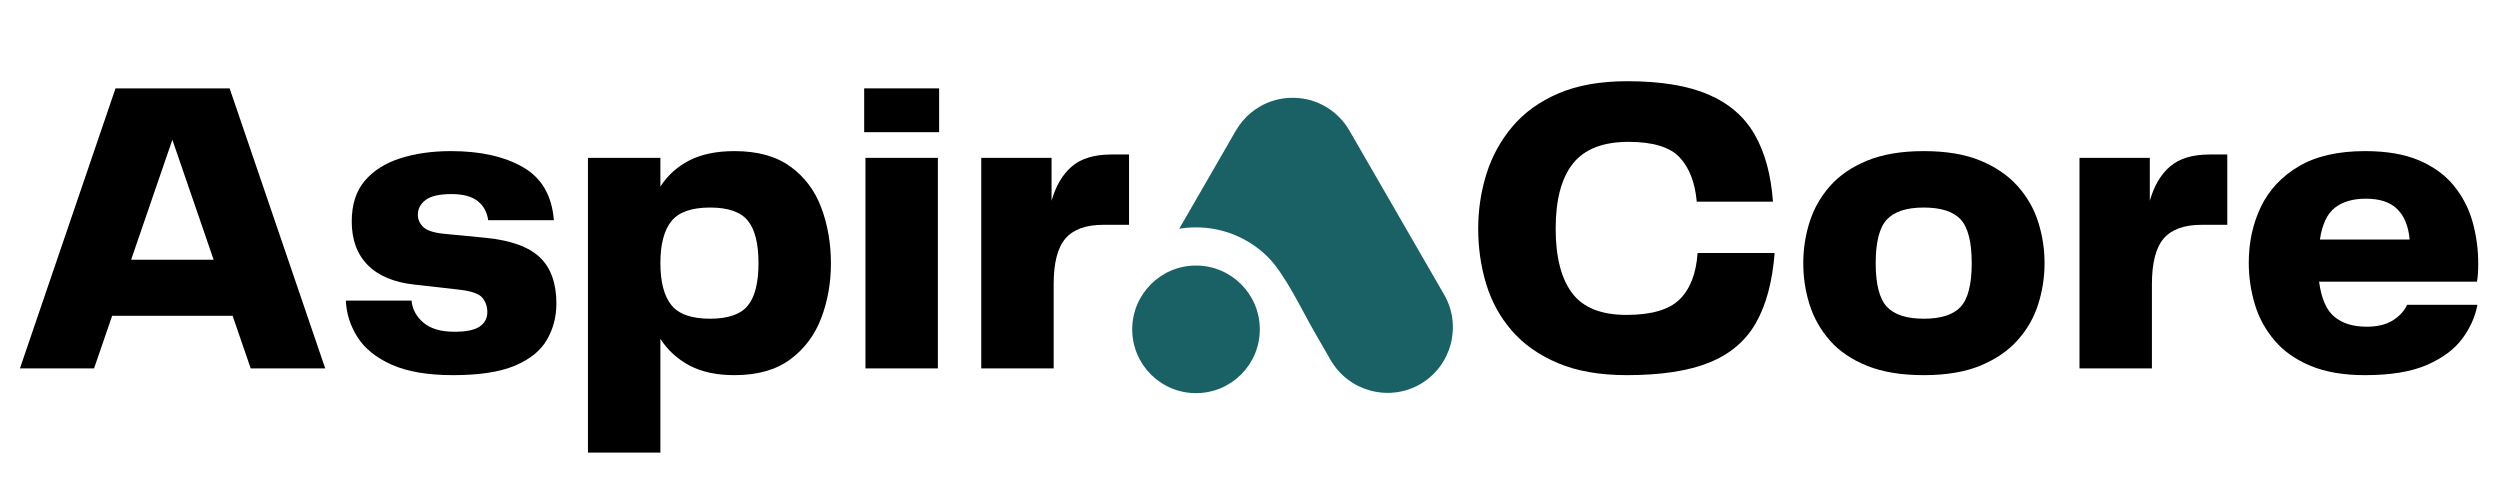
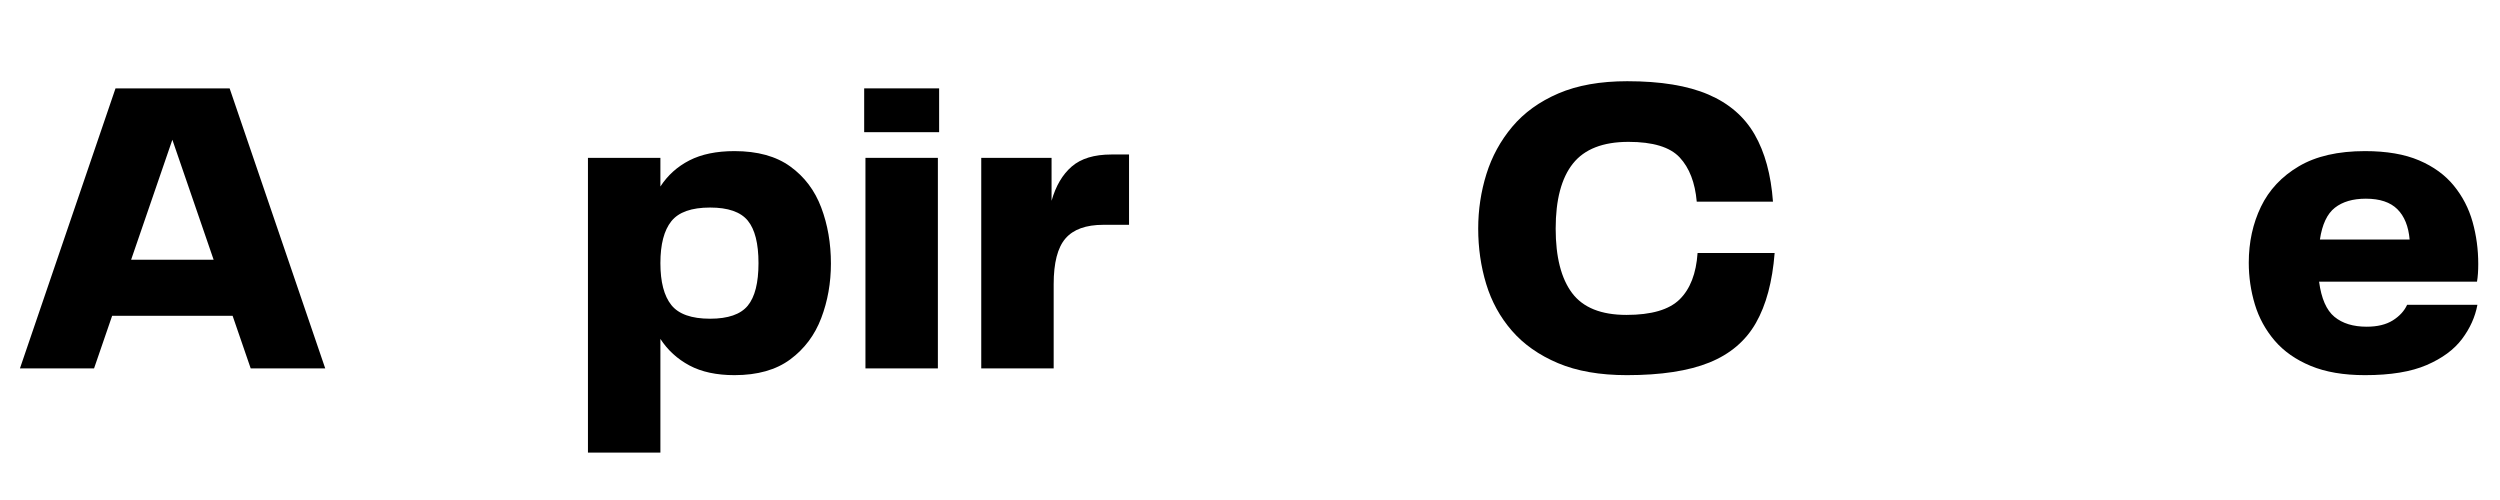
<svg xmlns="http://www.w3.org/2000/svg" width="2000" viewBox="0 0 1500 300" height="400" preserveAspectRatio="xMidYMid meet">
  <defs>
    <g />
    <clipPath id="830cf4df05">
-       <path d="M 679.324 58.66 L 872 58.66 L 872 236 L 679.324 236 Z M 679.324 58.66 " clip-rule="nonzero" />
-     </clipPath>
+       </clipPath>
  </defs>
  <g fill="#000000" fill-opacity="1">
    <g transform="translate(4.886, 221.041)">
      <g>
        <path d="M 145.531 0 L 134.672 -31.578 L 62.406 -31.578 L 51.547 0 L 7.078 0 L 64.422 -168.016 L 132.891 -168.016 L 190.25 0 Z M 73.781 -65.188 L 123.297 -65.188 L 98.531 -137.188 Z M 73.781 -65.188 " />
      </g>
    </g>
  </g>
  <g fill="#000000" fill-opacity="1">
    <g transform="translate(201.947, 221.041)">
      <g>
-         <path d="M 5.562 -40.672 L 44.969 -40.672 C 45.477 -35.453 47.879 -31.031 52.172 -27.406 C 56.461 -23.789 62.656 -21.984 70.75 -21.984 C 77.82 -21.984 82.875 -23.035 85.906 -25.141 C 88.938 -27.242 90.453 -30.148 90.453 -33.859 C 90.453 -37.055 89.484 -39.875 87.547 -42.312 C 85.609 -44.758 80.93 -46.406 73.516 -47.25 L 46.734 -50.281 C 34.441 -51.625 25.094 -55.535 18.688 -62.016 C 12.289 -68.504 9.094 -77.223 9.094 -88.172 C 9.094 -98.285 11.703 -106.414 16.922 -112.562 C 22.148 -118.707 29.27 -123.211 38.281 -126.078 C 47.289 -128.941 57.438 -130.375 68.719 -130.375 C 86.238 -130.375 100.598 -127.172 111.797 -120.766 C 123.004 -114.367 129.195 -103.758 130.375 -88.938 L 90.953 -88.938 C 90.285 -93.82 88.18 -97.648 84.641 -100.422 C 81.098 -103.203 75.875 -104.594 68.969 -104.594 C 61.727 -104.594 56.551 -103.414 53.438 -101.062 C 50.32 -98.707 48.766 -95.758 48.766 -92.219 C 48.766 -89.52 49.773 -87.117 51.797 -85.016 C 53.816 -82.91 57.773 -81.52 63.672 -80.844 L 89.688 -78.328 C 104.676 -76.805 115.457 -72.883 122.031 -66.562 C 128.602 -60.25 131.891 -51.031 131.891 -38.906 C 131.891 -30.988 129.992 -23.742 126.203 -17.172 C 122.41 -10.609 116.008 -5.43 107 -1.641 C 97.988 2.148 85.648 4.047 69.984 4.047 C 54.66 4.047 42.32 1.941 32.969 -2.266 C 23.625 -6.484 16.801 -12.004 12.5 -18.828 C 8.207 -25.648 5.895 -32.93 5.562 -40.672 Z M 5.562 -40.672 " />
-       </g>
+         </g>
    </g>
  </g>
  <g fill="#000000" fill-opacity="1">
    <g transform="translate(340.395, 221.041)">
      <g>
        <path d="M 100.297 -130.375 C 114.109 -130.375 125.27 -127.297 133.781 -121.141 C 142.289 -114.992 148.477 -106.785 152.344 -96.516 C 156.219 -86.242 158.156 -75.039 158.156 -62.906 C 158.156 -51.289 156.219 -40.383 152.344 -30.188 C 148.477 -20 142.289 -11.742 133.781 -5.422 C 125.27 0.891 114.109 4.047 100.297 4.047 C 89.523 4.047 80.516 2.109 73.266 -1.766 C 66.023 -5.641 60.219 -10.945 55.844 -17.688 L 55.844 50.531 L 12.375 50.531 L 12.375 -126.328 L 55.844 -126.328 L 55.844 -109.141 C 60.219 -115.879 66.023 -121.102 73.266 -124.812 C 80.516 -128.52 89.523 -130.375 100.297 -130.375 Z M 85.656 -29.812 C 96.438 -29.812 103.973 -32.422 108.266 -37.641 C 112.555 -42.867 114.703 -51.375 114.703 -63.156 C 114.703 -74.945 112.555 -83.453 108.266 -88.672 C 103.973 -93.898 96.438 -96.516 85.656 -96.516 C 74.531 -96.516 66.781 -93.773 62.406 -88.297 C 58.031 -82.828 55.844 -74.445 55.844 -63.156 C 55.844 -51.875 58.031 -43.492 62.406 -38.016 C 66.781 -32.547 74.531 -29.812 85.656 -29.812 Z M 85.656 -29.812 " />
      </g>
    </g>
  </g>
  <g fill="#000000" fill-opacity="1">
    <g transform="translate(506.382, 221.041)">
      <g>
        <path d="M 12.125 -141.734 L 12.125 -168.016 L 57.094 -168.016 L 57.094 -141.734 Z M 12.891 0 L 12.891 -126.328 L 56.344 -126.328 L 56.344 0 Z M 12.891 0 " />
      </g>
    </g>
  </g>
  <g fill="#000000" fill-opacity="1">
    <g transform="translate(575.859, 221.041)">
      <g>
        <path d="M 90.953 -128.344 L 101.562 -128.344 L 101.562 -86.156 L 86.156 -86.156 C 75.707 -86.156 68.125 -83.414 63.406 -77.938 C 58.695 -72.469 56.344 -63.332 56.344 -50.531 L 56.344 0 L 12.891 0 L 12.891 -126.328 L 55.078 -126.328 L 55.078 -100.562 C 57.609 -109.488 61.648 -116.348 67.203 -121.141 C 72.766 -125.941 80.68 -128.344 90.953 -128.344 Z M 90.953 -128.344 " />
      </g>
    </g>
  </g>
  <g fill="#000000" fill-opacity="1">
    <g transform="translate(681.982, 221.041)">
      <g />
    </g>
  </g>
  <g fill="#000000" fill-opacity="1">
    <g transform="translate(746.911, 221.041)">
      <g />
    </g>
  </g>
  <g fill="#000000" fill-opacity="1">
    <g transform="translate(811.84, 221.041)">
      <g />
    </g>
  </g>
  <g fill="#000000" fill-opacity="1">
    <g transform="translate(876.812, 221.041)">
      <g>
        <path d="M 99.297 4.047 C 83.117 4.047 69.348 1.645 57.984 -3.156 C 46.617 -7.957 37.395 -14.441 30.312 -22.609 C 23.238 -30.773 18.102 -40.125 14.906 -50.656 C 11.707 -61.188 10.109 -72.258 10.109 -83.875 C 10.109 -95.164 11.75 -106.07 15.031 -116.594 C 18.312 -127.125 23.488 -136.598 30.562 -145.016 C 37.645 -153.441 46.867 -160.098 58.234 -164.984 C 69.609 -169.867 83.379 -172.312 99.547 -172.312 C 119.586 -172.312 135.797 -169.656 148.172 -164.344 C 160.555 -159.039 169.82 -151.039 175.969 -140.344 C 182.125 -129.656 185.789 -116.223 186.969 -100.047 L 141.234 -100.047 C 140.223 -111.504 136.812 -120.348 131 -126.578 C 125.188 -132.805 114.953 -135.922 100.297 -135.922 C 84.973 -135.922 73.859 -131.582 66.953 -122.906 C 60.047 -114.238 56.594 -101.227 56.594 -83.875 C 56.594 -66.863 59.875 -53.977 66.438 -45.219 C 73.008 -36.469 83.879 -32.094 99.047 -32.094 C 114.035 -32.094 124.688 -35.207 131 -41.438 C 137.32 -47.664 140.898 -56.93 141.734 -69.234 L 187.969 -69.234 C 186.625 -52.047 182.879 -38.062 176.734 -27.281 C 170.586 -16.5 161.281 -8.582 148.812 -3.531 C 136.352 1.52 119.848 4.047 99.297 4.047 Z M 99.297 4.047 " />
      </g>
    </g>
  </g>
  <g fill="#000000" fill-opacity="1">
    <g transform="translate(1073.621, 221.041)">
      <g>
-         <path d="M 80.594 4.047 C 67.289 4.047 56.004 2.191 46.734 -1.516 C 37.473 -5.223 30.02 -10.273 24.375 -16.672 C 18.738 -23.078 14.656 -30.281 12.125 -38.281 C 9.602 -46.281 8.344 -54.57 8.344 -63.156 C 8.344 -71.582 9.602 -79.797 12.125 -87.797 C 14.656 -95.797 18.738 -102.992 24.375 -109.391 C 30.02 -115.797 37.473 -120.895 46.734 -124.688 C 56.004 -128.477 67.289 -130.375 80.594 -130.375 C 94.07 -130.375 105.398 -128.477 114.578 -124.688 C 123.754 -120.895 131.207 -115.797 136.938 -109.391 C 142.664 -102.992 146.789 -95.797 149.312 -87.797 C 151.844 -79.797 153.109 -71.582 153.109 -63.156 C 153.109 -54.738 151.844 -46.531 149.312 -38.531 C 146.789 -30.531 142.664 -23.328 136.938 -16.922 C 131.207 -10.523 123.754 -5.43 114.578 -1.641 C 105.398 2.148 94.07 4.047 80.594 4.047 Z M 51.797 -63.156 C 51.797 -50.531 54.023 -41.816 58.484 -37.016 C 62.953 -32.211 70.32 -29.812 80.594 -29.812 C 91.039 -29.812 98.453 -32.211 102.828 -37.016 C 107.211 -41.816 109.406 -50.531 109.406 -63.156 C 109.406 -75.789 107.211 -84.508 102.828 -89.312 C 98.453 -94.113 91.039 -96.516 80.594 -96.516 C 70.32 -96.516 62.953 -94.113 58.484 -89.312 C 54.023 -84.508 51.797 -75.789 51.797 -63.156 Z M 51.797 -63.156 " />
-       </g>
+         </g>
    </g>
  </g>
  <g fill="#000000" fill-opacity="1">
    <g transform="translate(1234.808, 221.041)">
      <g>
-         <path d="M 90.953 -128.344 L 101.562 -128.344 L 101.562 -86.156 L 86.156 -86.156 C 75.707 -86.156 68.125 -83.414 63.406 -77.938 C 58.695 -72.469 56.344 -63.332 56.344 -50.531 L 56.344 0 L 12.891 0 L 12.891 -126.328 L 55.078 -126.328 L 55.078 -100.562 C 57.609 -109.488 61.648 -116.348 67.203 -121.141 C 72.766 -125.941 80.68 -128.344 90.953 -128.344 Z M 90.953 -128.344 " />
-       </g>
+         </g>
    </g>
  </g>
  <g fill="#000000" fill-opacity="1">
    <g transform="translate(1340.918, 221.041)">
      <g>
        <path d="M 79.078 -25.016 C 85.484 -25.016 90.707 -26.273 94.75 -28.797 C 98.789 -31.328 101.656 -34.445 103.344 -38.156 L 145.531 -38.156 C 144.188 -30.906 141.113 -24.078 136.312 -17.672 C 131.508 -11.273 124.43 -6.055 115.078 -2.016 C 105.734 2.023 93.398 4.047 78.078 4.047 C 65.273 4.047 54.41 2.191 45.484 -1.516 C 36.555 -5.223 29.352 -10.273 23.875 -16.672 C 18.406 -23.078 14.445 -30.32 12 -38.406 C 9.562 -46.488 8.344 -54.828 8.344 -63.422 C 8.344 -75.711 10.781 -86.91 15.656 -97.016 C 20.539 -107.117 28.117 -115.203 38.391 -121.266 C 48.672 -127.336 61.898 -130.375 78.078 -130.375 C 91.047 -130.375 101.863 -128.52 110.531 -124.812 C 119.207 -121.102 126.156 -116.047 131.375 -109.641 C 136.602 -103.242 140.352 -96.004 142.625 -87.922 C 144.895 -79.836 146.031 -71.414 146.031 -62.656 C 146.031 -58.445 145.781 -54.91 145.281 -52.047 L 50.531 -52.047 C 51.875 -41.941 54.945 -34.91 59.75 -30.953 C 64.551 -26.992 70.992 -25.016 79.078 -25.016 Z M 78.578 -101.828 C 70.828 -101.828 64.633 -100.016 60 -96.391 C 55.375 -92.766 52.383 -86.406 51.031 -77.312 L 104.859 -77.312 C 104.18 -85.227 101.734 -91.289 97.516 -95.5 C 93.305 -99.719 86.992 -101.828 78.578 -101.828 Z M 78.578 -101.828 " />
      </g>
    </g>
  </g>
  <g clip-path="url(#830cf4df05)">
    <path fill="#196164" d="M 755.945 63.914 C 762.133 60.332 768.902 58.66 775.598 58.68 C 782.293 58.66 789.066 60.332 795.254 63.914 C 799.262 66.23 802.707 69.148 805.547 72.516 L 805.645 72.633 C 805.742 72.746 805.84 72.863 805.938 72.98 C 807.281 74.617 808.527 76.387 809.617 78.293 L 866.5 176.805 C 877.301 195.523 870.84 219.676 852.117 230.496 C 833.395 241.297 809.246 234.816 798.426 216.094 L 788.949 199.668 C 781.008 185.93 770.949 164.309 760.574 154.055 C 749.52 143.156 734.344 136.422 717.605 136.422 C 714.18 136.422 710.816 136.715 707.527 137.258 L 737.574 85.223 C 739.945 81.098 742.223 76.66 745.258 72.98 C 745.355 72.863 745.453 72.746 745.551 72.633 L 745.648 72.516 C 748.488 69.148 751.934 66.23 755.945 63.914 Z M 717.605 159.328 C 738.742 159.328 755.887 176.473 755.887 197.605 C 755.887 218.762 738.742 235.887 717.605 235.887 C 696.473 235.887 679.328 218.762 679.328 197.605 C 679.328 176.473 696.473 159.328 717.605 159.328 Z M 717.605 159.328 " fill-opacity="1" fill-rule="evenodd" />
  </g>
</svg>